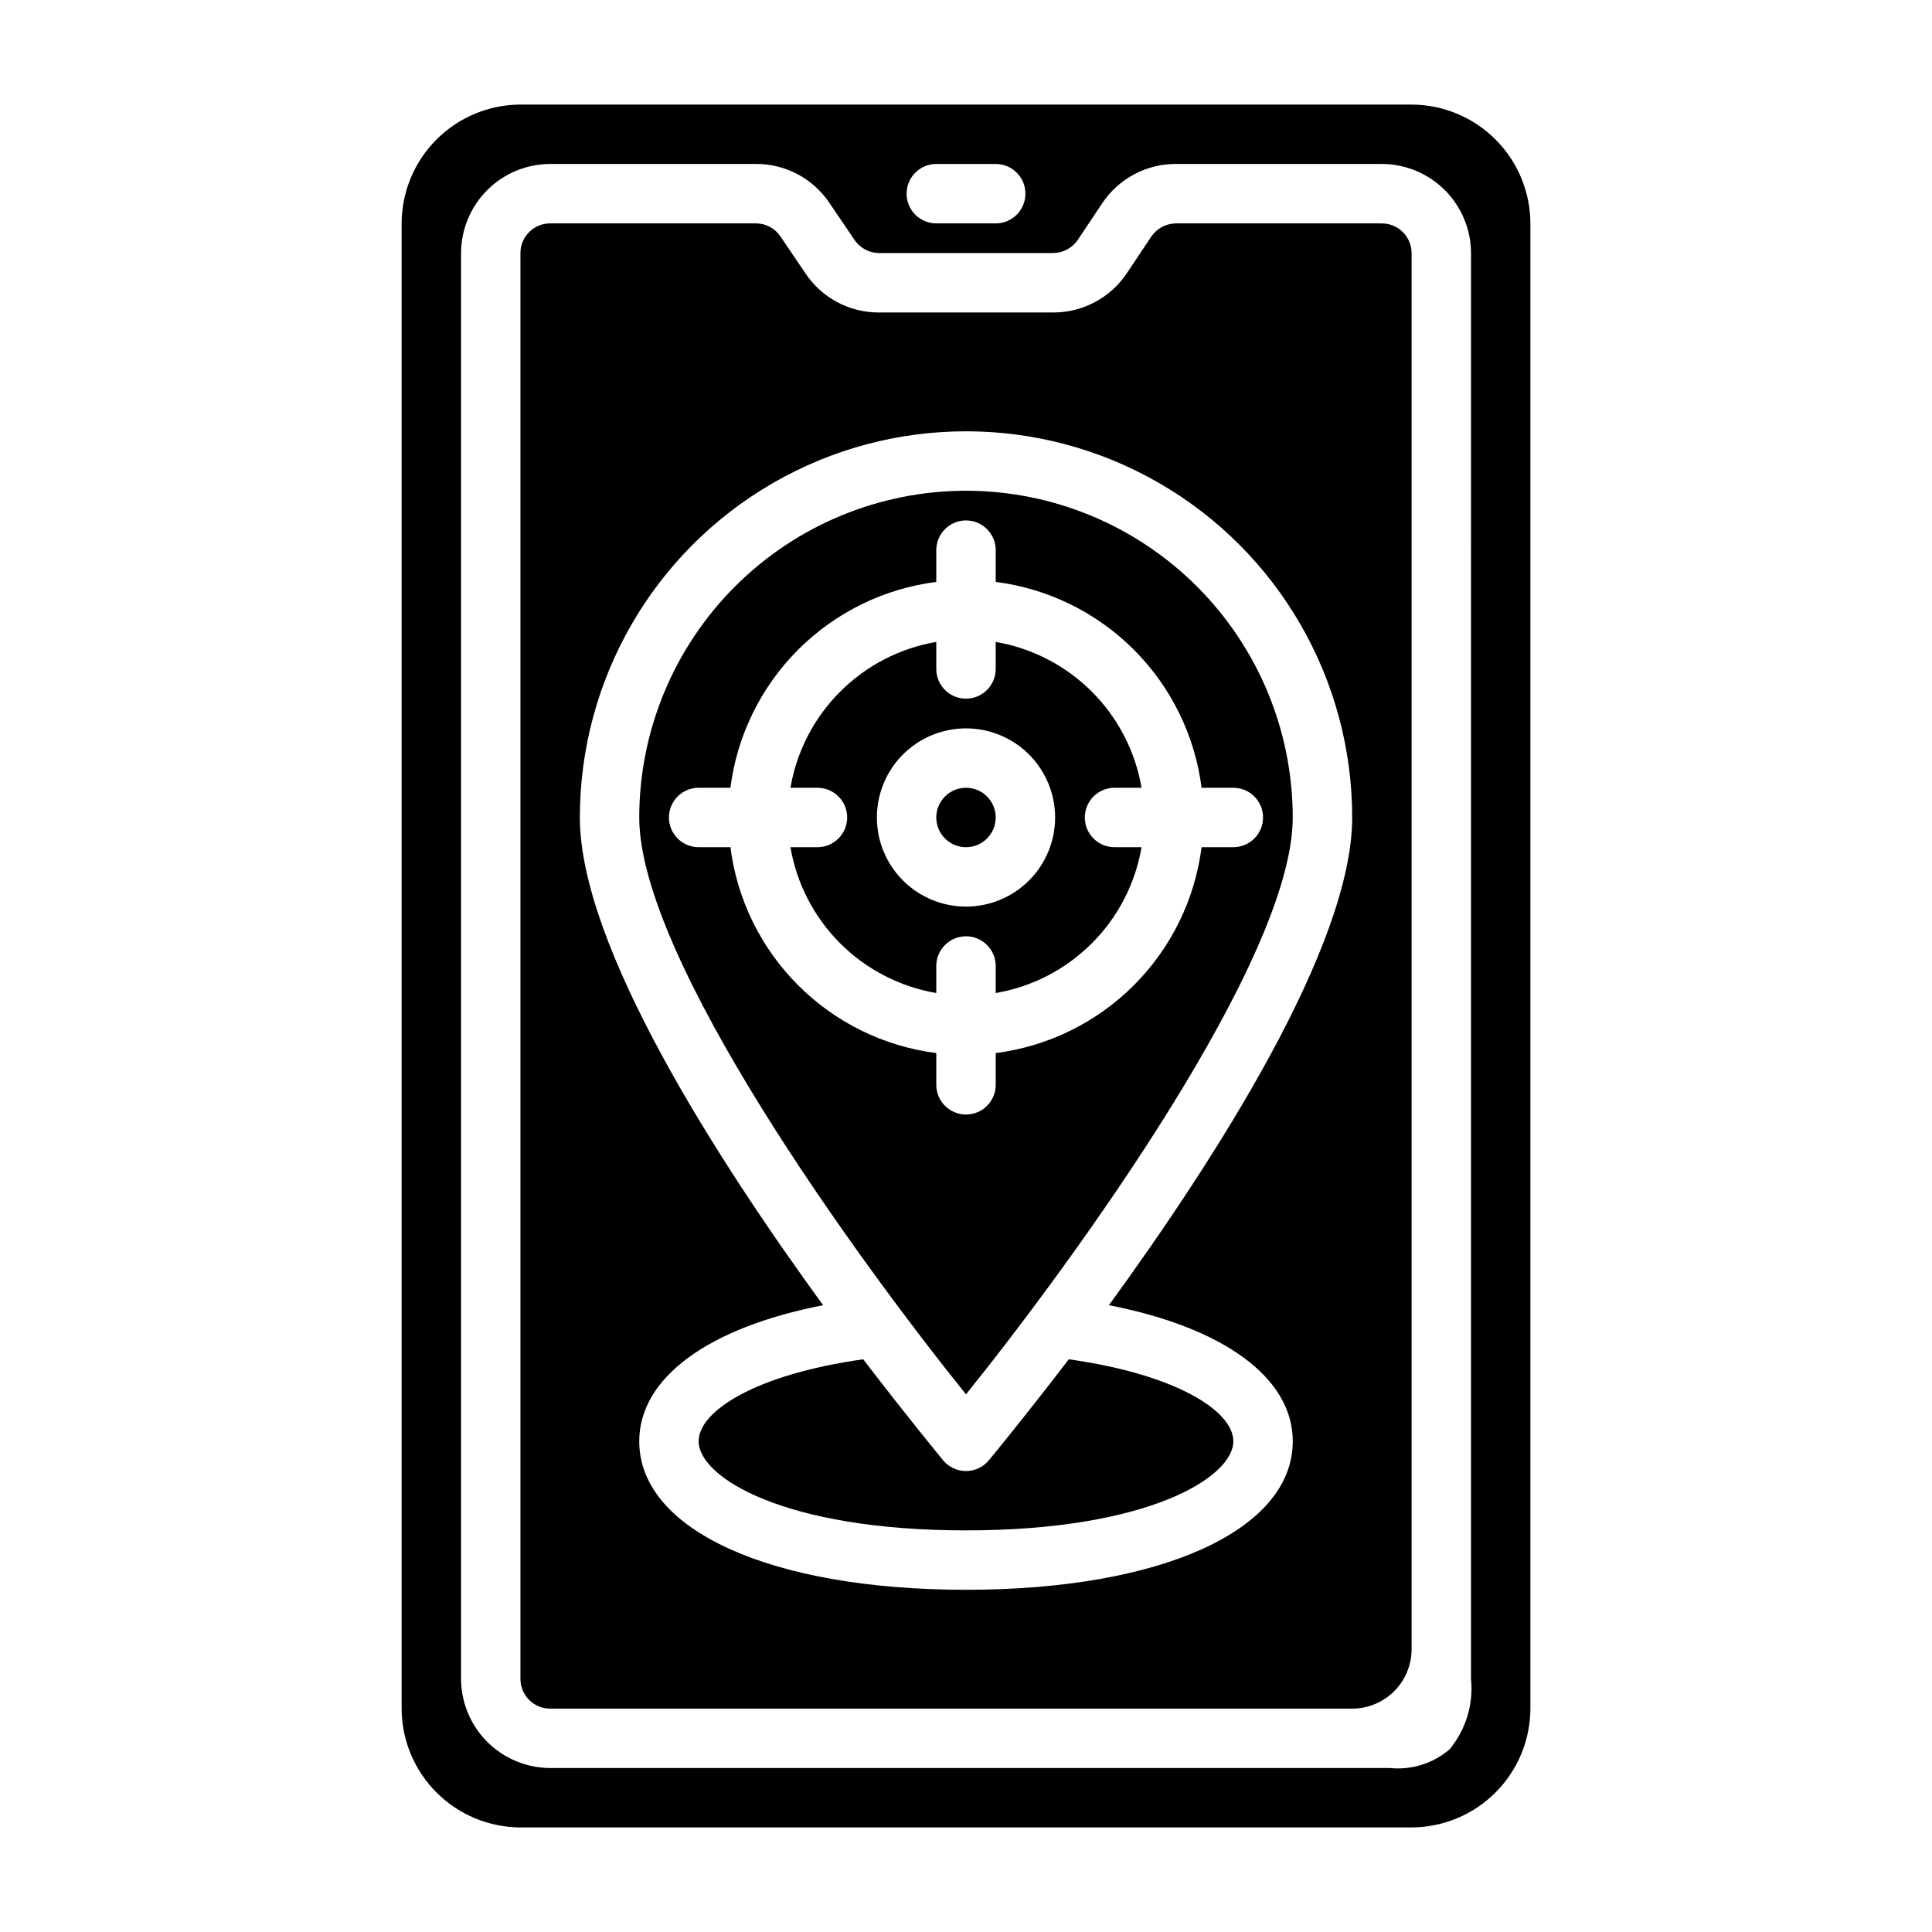
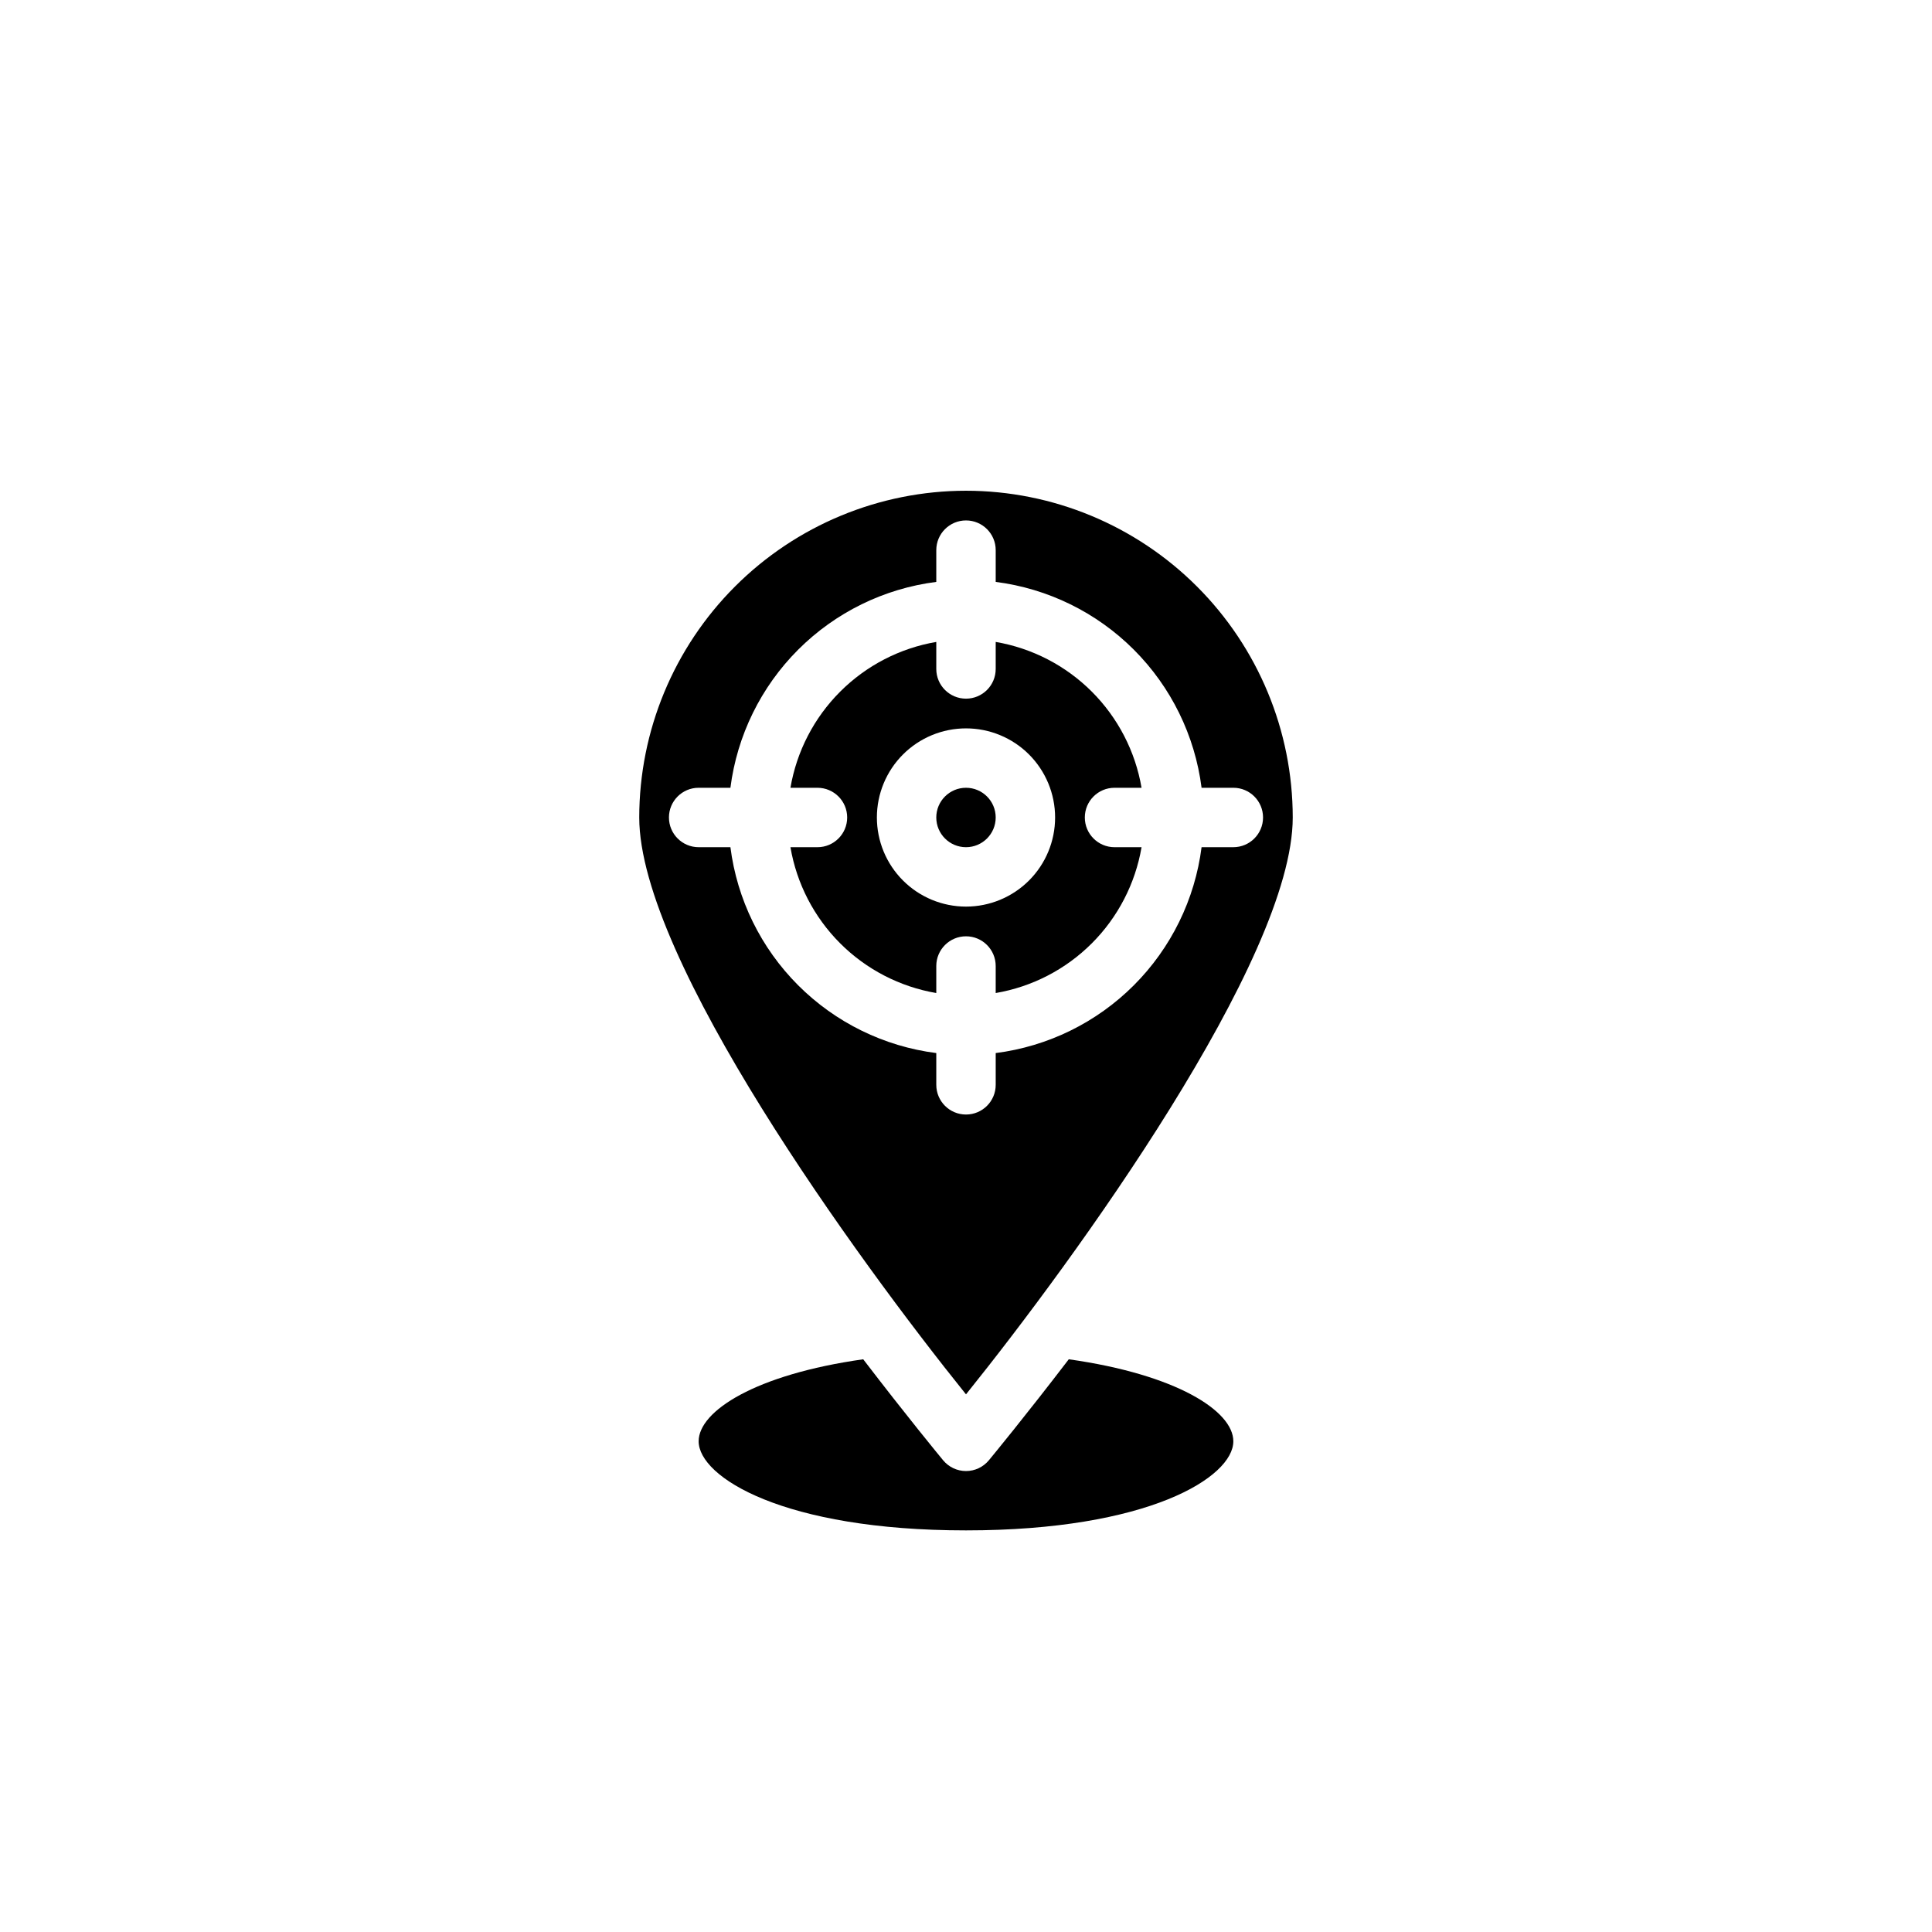
<svg xmlns="http://www.w3.org/2000/svg" fill="#000000" width="800px" height="800px" version="1.1" viewBox="144 144 512 512">
  <g>
    <path d="m400 274.05c-22.961 0.016-44.98 9.141-61.215 25.379-16.238 16.234-25.363 38.25-25.379 61.211 0 37.551 57.781 117.06 86.594 152.88 28.809-35.816 86.59-115.32 86.59-152.88-0.012-22.961-9.141-44.977-25.379-61.211-16.234-16.238-38.25-25.363-61.211-25.379zm70.848 94.465h-8.418c-1.766 13.852-8.082 26.727-17.957 36.602s-22.75 16.191-36.602 17.957v8.418c0 4.348-3.523 7.871-7.871 7.871s-7.875-3.523-7.875-7.871v-8.418c-13.852-1.766-26.727-8.082-36.602-17.957s-16.191-22.75-17.957-36.602h-8.418c-4.348 0-7.871-3.527-7.871-7.875 0-4.348 3.523-7.871 7.871-7.871h8.418c1.766-13.852 8.082-26.727 17.957-36.602s22.75-16.191 36.602-17.957v-8.418c0-4.348 3.527-7.871 7.875-7.871s7.871 3.523 7.871 7.871v8.418c13.852 1.766 26.727 8.082 36.602 17.957s16.191 22.75 17.957 36.602h8.418c4.348 0 7.871 3.523 7.871 7.871 0 4.348-3.523 7.875-7.871 7.875z" />
    <path d="m406.06 530.99c-1.496 1.805-3.715 2.852-6.059 2.852s-4.566-1.047-6.062-2.852c-1.102-1.34-9.605-11.652-21.176-26.766-28.496 4.016-43.613 13.699-43.613 21.727 0 9.523 22.516 23.617 70.848 23.617 48.336 0 70.848-14.09 70.848-23.617 0-8.031-15.113-17.711-43.609-21.727-11.57 15.117-20.074 25.43-21.176 26.766z" />
    <path d="m407.87 360.64c0 4.348-3.523 7.875-7.871 7.875s-7.875-3.527-7.875-7.875c0-4.348 3.527-7.871 7.875-7.871s7.871 3.523 7.871 7.871" />
-     <path d="m510.21 203.2h-54.555c-2.609 0.027-5.043 1.316-6.531 3.461l-6.453 9.684h-0.004c-4.359 6.562-11.723 10.496-19.602 10.469h-46.129c-7.898 0.031-15.273-3.938-19.602-10.547l-6.535-9.645c-1.449-2.137-3.867-3.422-6.453-3.422h-54.555c-4.348 0-7.871 3.523-7.871 7.871v377.86c0 2.09 0.828 4.09 2.305 5.566 1.477 1.477 3.481 2.309 5.566 2.309h212.55c4.176 0 8.18-1.66 11.133-4.613s4.609-6.957 4.609-11.133v-369.98c0-2.09-0.828-4.09-2.305-5.566-1.477-1.477-3.481-2.305-5.566-2.305zm-23.617 322.75c0 23.539-34.793 39.359-86.594 39.359-51.797 0-86.594-15.824-86.594-39.359 0-16.848 18.344-30.148 48.727-36.055-28.02-38.492-64.465-95.09-64.465-129.26 0-36.559 19.504-70.344 51.168-88.625 31.66-18.281 70.672-18.281 102.34 0 31.66 18.281 51.168 52.066 51.168 88.625 0 34.164-36.449 90.766-64.473 129.26 30.387 5.906 48.727 19.211 48.727 36.055z" />
-     <path d="m549.57 203.2c-0.023-8.344-3.352-16.34-9.25-22.238-5.898-5.902-13.895-9.227-22.238-9.25h-236.16c-8.344 0.023-16.34 3.348-22.238 9.25-5.898 5.898-9.227 13.895-9.25 22.238v393.6c0.023 8.344 3.352 16.336 9.25 22.234 5.898 5.902 13.895 9.227 22.238 9.254h236.16c8.344-0.027 16.34-3.352 22.238-9.254 5.898-5.898 9.227-13.891 9.25-22.234zm-157.44-15.746h15.746c4.348 0 7.871 3.523 7.871 7.871 0 4.348-3.523 7.875-7.871 7.875h-15.746c-4.348 0-7.871-3.527-7.871-7.875 0-4.348 3.523-7.871 7.871-7.871zm141.7 401.47c0.691 6.766-1.383 13.523-5.746 18.738-4.367 3.699-10.051 5.461-15.746 4.879h-222.54c-6.258-0.02-12.254-2.512-16.676-6.938-4.426-4.426-6.922-10.422-6.938-16.68v-377.86c0.016-6.258 2.512-12.254 6.938-16.68 4.422-4.426 10.418-6.918 16.676-6.938h54.555c7.898-0.027 15.273 3.941 19.602 10.551l6.453 9.523c1.457 2.191 3.906 3.519 6.535 3.543h46.129c2.613-0.027 5.047-1.32 6.535-3.465l6.453-9.684c4.359-6.562 11.727-10.496 19.602-10.469h54.555c6.258 0.02 12.254 2.512 16.68 6.938 4.422 4.426 6.918 10.422 6.938 16.68z" />
    <path d="m439.36 352.77h7.164c-1.652-9.648-6.254-18.551-13.176-25.473-6.926-6.926-15.828-11.527-25.477-13.18v7.164c0 4.348-3.523 7.871-7.871 7.871s-7.875-3.523-7.875-7.871v-7.164c-9.648 1.652-18.551 6.254-25.473 13.18-6.926 6.922-11.527 15.824-13.176 25.473h7.16c4.348 0 7.875 3.523 7.875 7.871 0 4.348-3.527 7.875-7.875 7.875h-7.164 0.004c1.648 9.648 6.25 18.551 13.176 25.473 6.922 6.926 15.824 11.527 25.473 13.176v-7.16c0-4.348 3.527-7.875 7.875-7.875s7.871 3.527 7.871 7.875v7.164-0.004c9.648-1.648 18.551-6.25 25.477-13.176 6.922-6.922 11.523-15.824 13.176-25.473h-7.164c-4.348 0-7.871-3.527-7.871-7.875 0-4.348 3.523-7.871 7.871-7.871zm-39.359 31.488c-6.266 0-12.273-2.488-16.699-6.918-4.43-4.426-6.918-10.434-6.918-16.699 0-6.262 2.488-12.27 6.918-16.699 4.426-4.426 10.434-6.914 16.699-6.914 6.262 0 12.27 2.488 16.699 6.914 4.426 4.43 6.914 10.438 6.914 16.699 0 6.266-2.488 12.273-6.914 16.699-4.43 4.43-10.438 6.918-16.699 6.918z" />
  </g>
</svg>